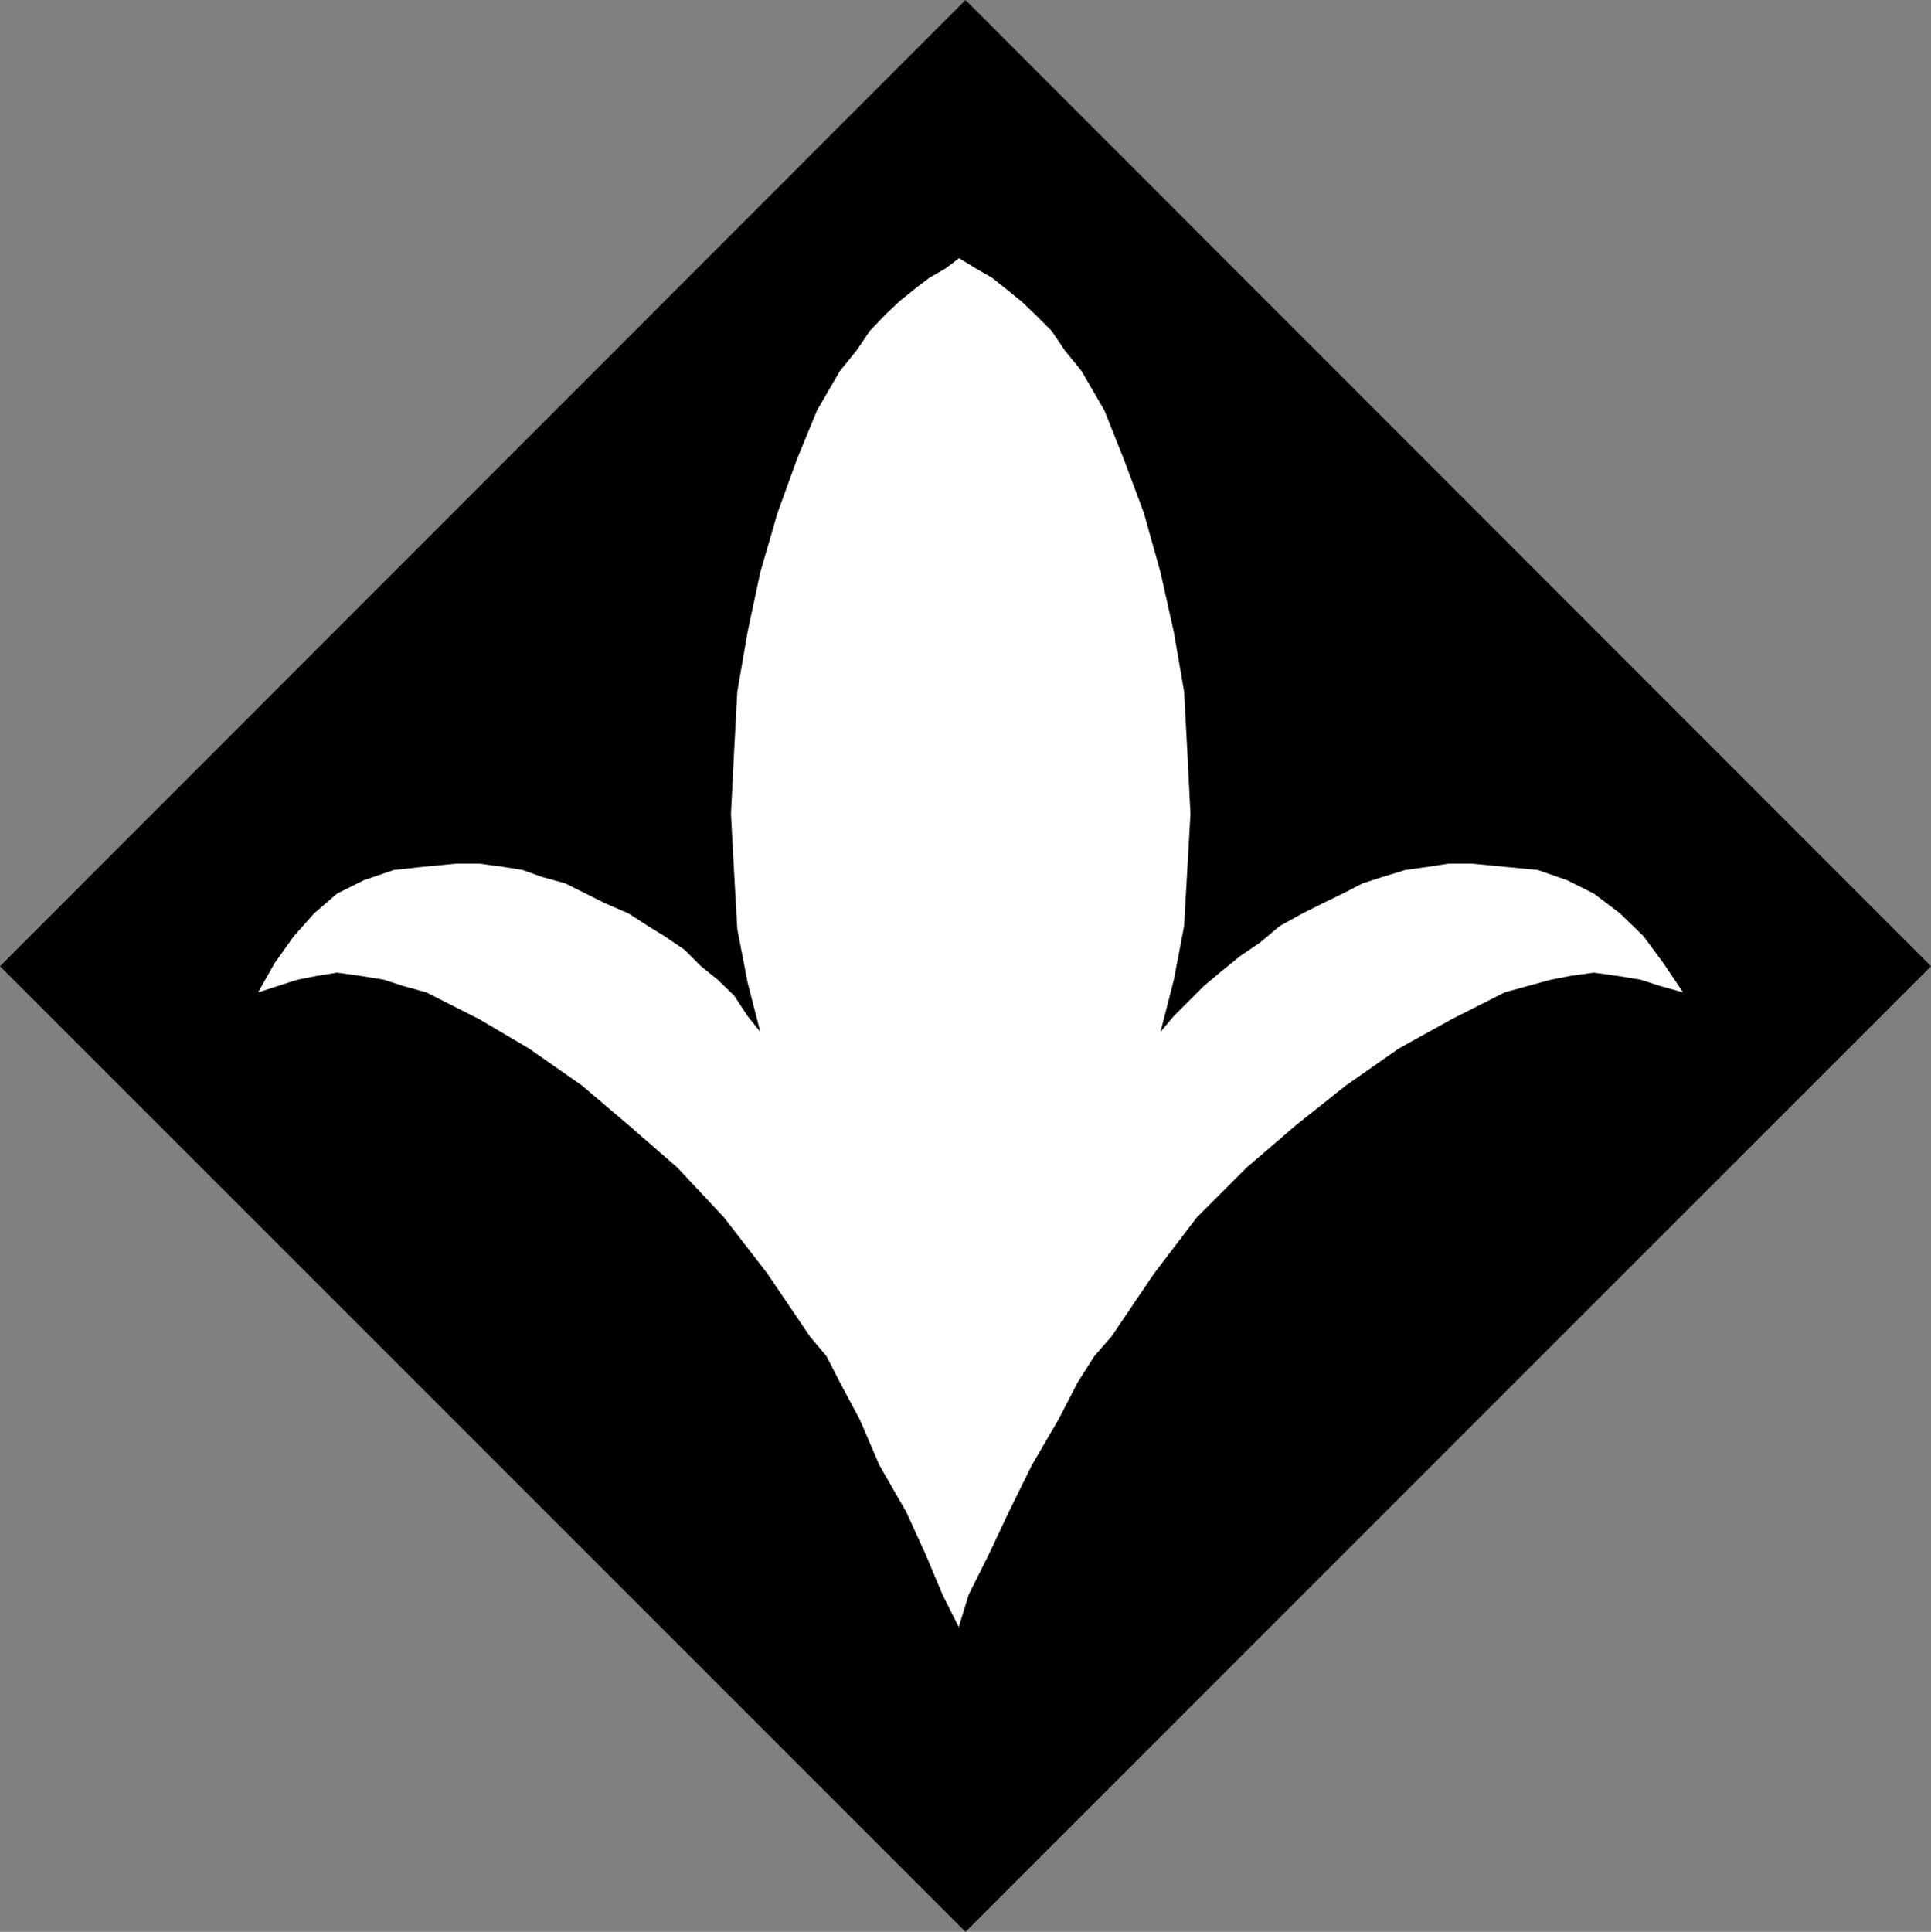
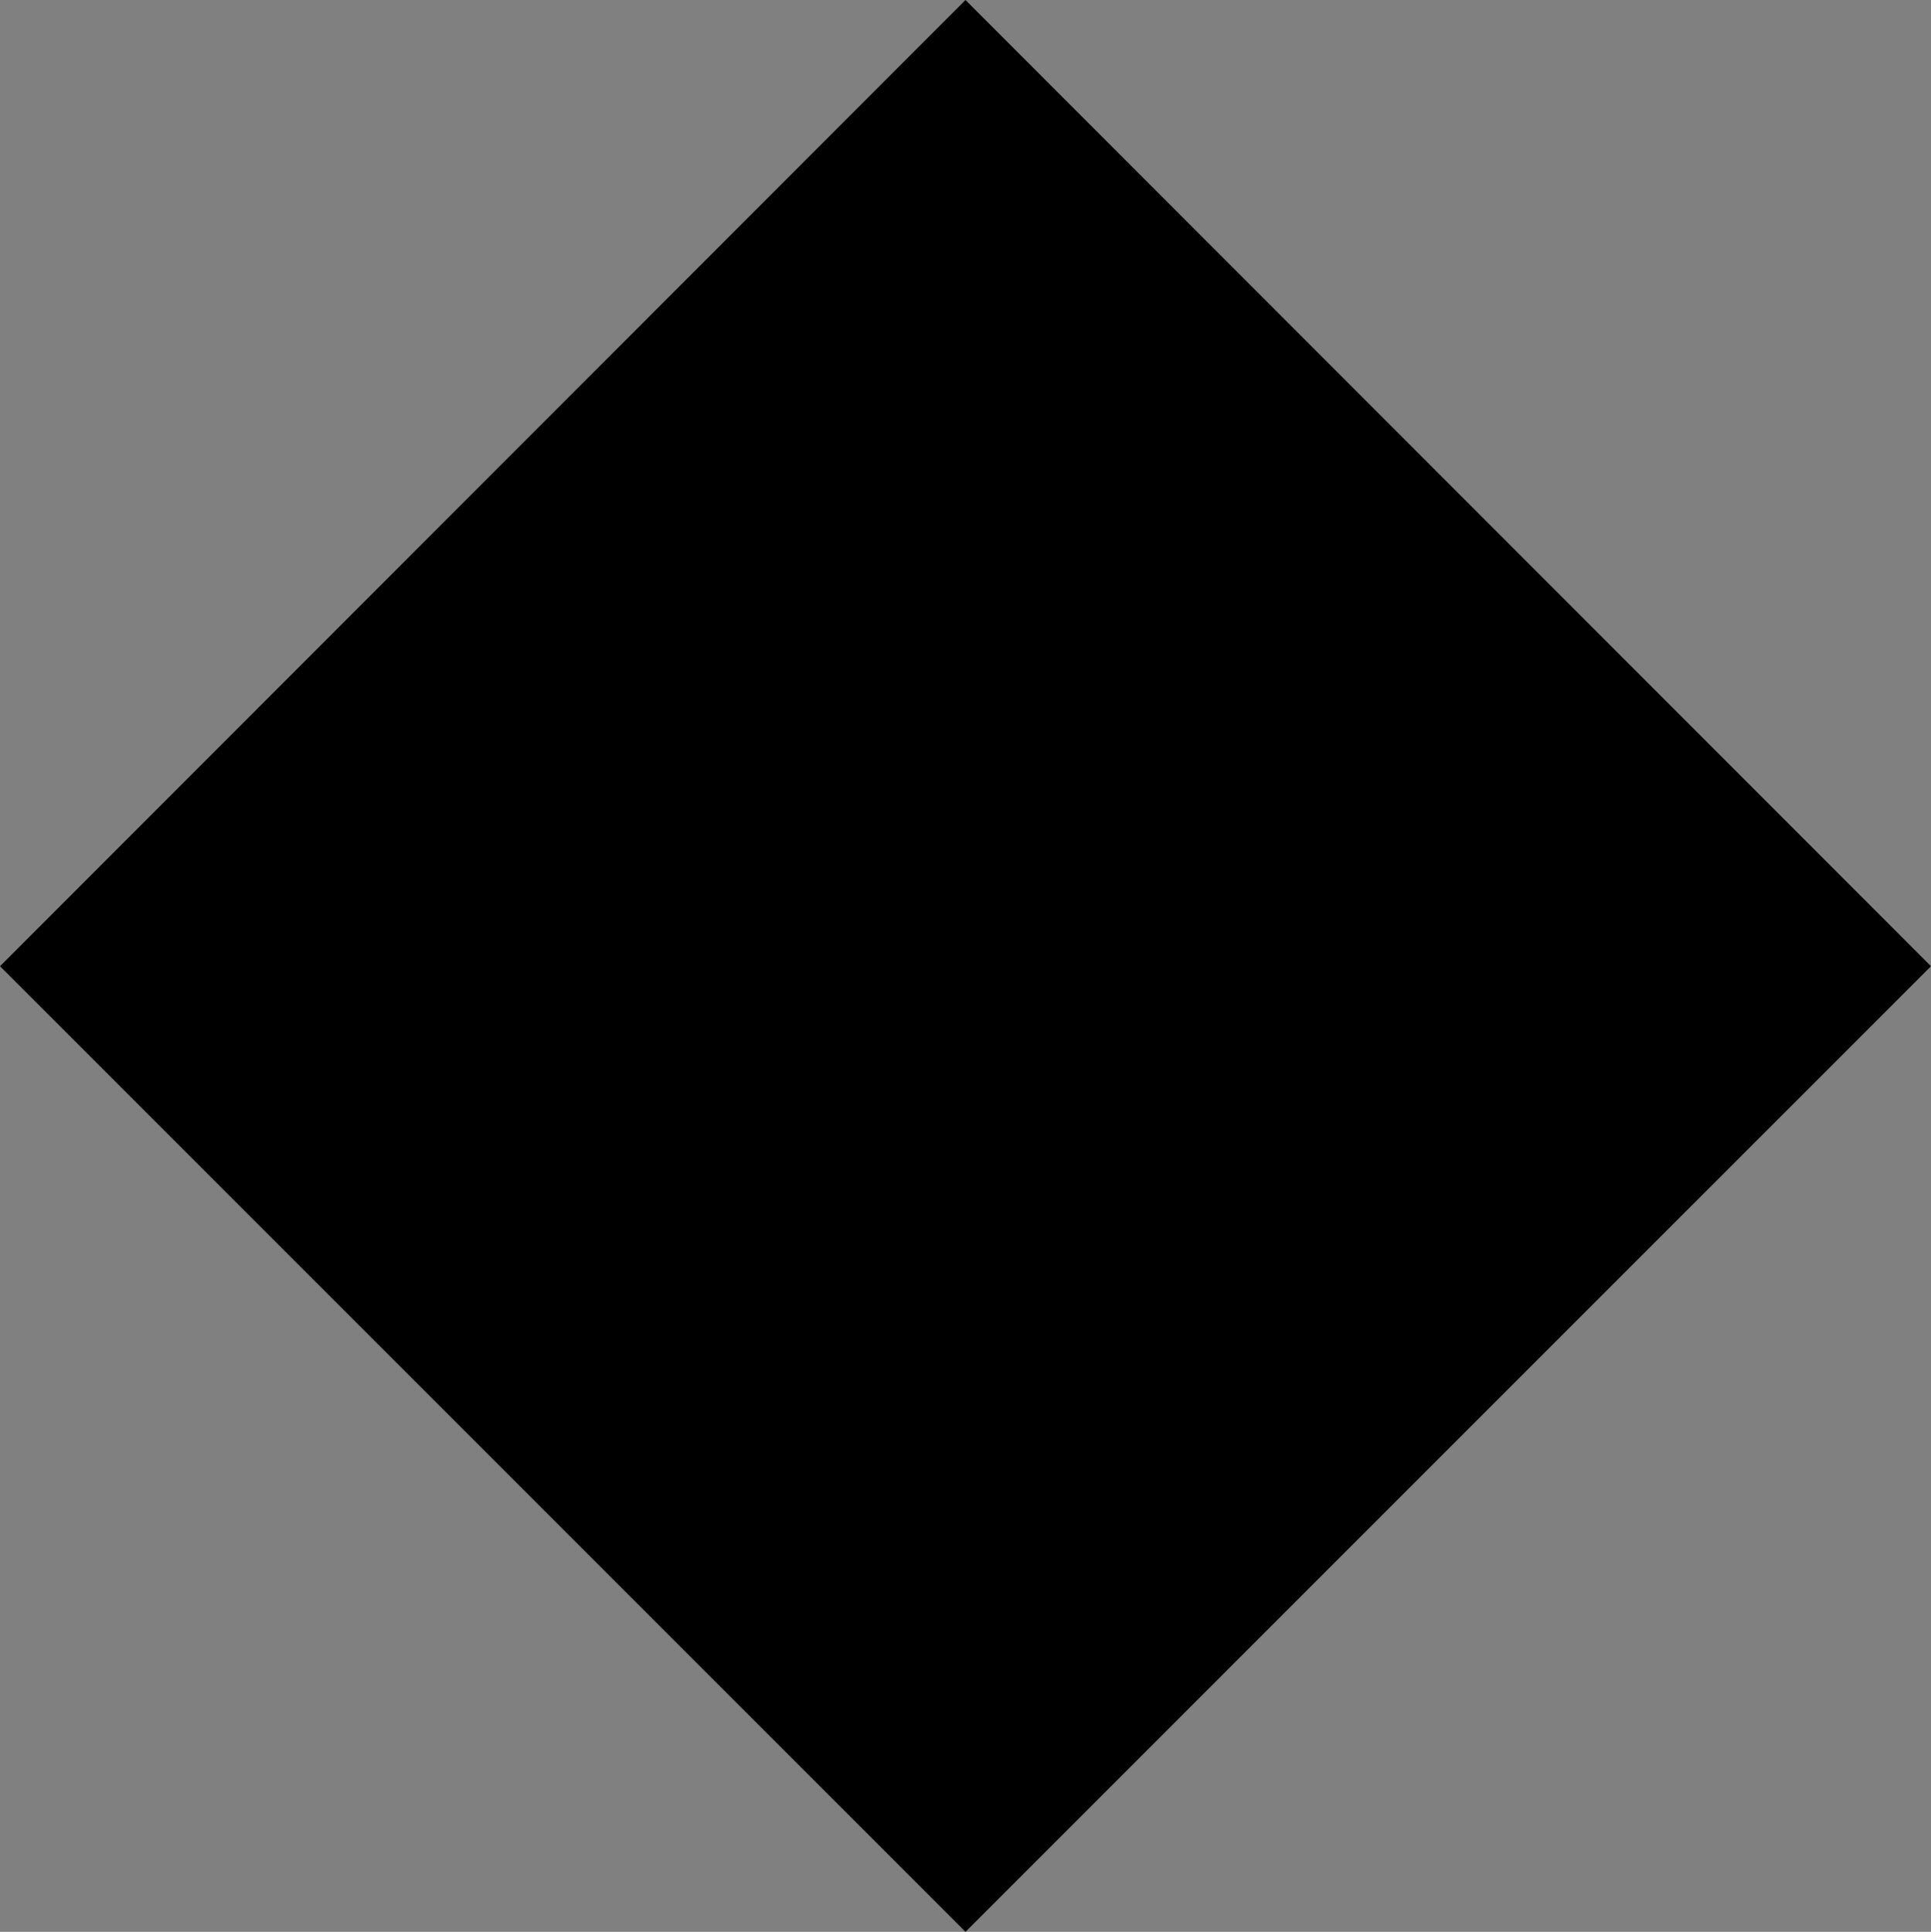
<svg xmlns="http://www.w3.org/2000/svg" xmlns:ns1="http://sodipodi.sourceforge.net/DTD/sodipodi-0.dtd" xmlns:ns2="http://www.inkscape.org/namespaces/inkscape" version="1.0" width="129.553mm" height="129.595mm" id="svg2" ns1:docname="Shape 190.wmf">
  <rect width="100%" height="100%" fill="#808080" stroke="none" />
  <ns1:namedview id="namedview2" pagecolor="#ffffff" bordercolor="#000000" borderopacity="0.25" ns2:showpageshadow="2" ns2:pageopacity="0.0" ns2:pagecheckerboard="0" ns2:deskcolor="#d1d1d1" ns2:document-units="mm" />
  <defs id="defs1">
    <pattern id="WMFhbasepattern" patternUnits="userSpaceOnUse" width="6" height="6" x="0" y="0" />
  </defs>
  <path style="fill:#000000;fill-opacity:1;fill-rule:evenodd;stroke:none" d="M 244.824,0 0,244.985 244.824,489.809 489.647,244.985 244.824,0 Z" id="path1" />
-   <path style="fill:#ffffff;fill-opacity:1;fill-rule:evenodd;stroke:none" d="m 243.046,412.726 2.586,-8.403 5.01,-10.019 5.171,-10.989 5.818,-11.797 6.787,-11.635 4.848,-9.373 4.202,-6.626 4.363,-5.01 10.827,-15.998 10.827,-14.221 12.605,-12.605 12.605,-10.827 12.605,-10.019 13.413,-9.373 13.413,-7.434 13.413,-6.787 5.818,-1.616 5.979,-1.616 5.01,-0.97 5.818,-0.808 5.818,0.808 5.979,0.97 5.01,1.616 5.818,1.616 -5.01,-7.434 -5.01,-6.787 -5.979,-5.818 -6.626,-5.01 -6.787,-3.394 -7.434,-2.586 -8.403,-0.808 -8.403,-0.808 h -5.818 l -5.171,0.808 -5.818,0.808 -5.818,1.778 -5.01,1.616 -5.01,2.586 -5.01,2.424 -5.171,2.586 -5.818,3.232 -5.01,4.202 -5.01,3.394 -5.171,4.202 -4.04,3.394 -4.202,4.202 -3.394,3.394 -3.394,4.04 3.394,-13.251 2.586,-13.574 0.808,-14.221 0.808,-14.221 -0.808,-15.998 -0.808,-15.029 -2.586,-15.029 -3.394,-15.19 -4.202,-15.029 -5.01,-13.413 -5.01,-12.605 -5.818,-10.019 -4.202,-5.171 -3.394,-5.01 -4.202,-4.202 -3.394,-3.232 -4.202,-3.394 -3.232,-2.586 -4.202,-2.424 -4.202,-2.586 -3.394,2.586 -4.202,2.424 -3.394,2.586 -4.202,3.394 -3.394,3.232 -4.04,4.202 -3.394,5.01 -4.202,5.171 -5.818,10.019 -5.171,12.605 -4.848,13.413 -4.363,15.029 -3.232,15.19 -2.586,15.029 -0.808,15.029 -0.808,15.998 0.808,15.029 0.808,14.221 2.586,13.413 3.232,12.605 -3.232,-4.04 -3.394,-5.171 -4.202,-4.04 -4.202,-3.394 -4.202,-4.202 -5.01,-3.394 -4.202,-2.586 -5.01,-3.232 -5.979,-2.586 -4.848,-2.424 -5.171,-2.586 -5.818,-1.616 -5.01,-1.778 -5.01,-0.808 -5.979,-0.808 h -5.818 l -8.403,0.808 -7.434,0.808 -7.595,2.586 -6.787,3.394 -5.818,5.01 -5.171,5.818 -4.848,6.787 -4.202,7.434 5.01,-1.616 5.01,-1.616 5.01,-0.97 5.01,-0.808 5.818,0.808 5.979,0.97 5.01,1.616 5.818,1.616 13.413,6.787 12.605,7.434 13.413,9.373 11.797,10.019 12.443,10.827 11.797,12.605 10.989,14.221 10.827,15.998 4.202,5.01 3.394,6.626 5.01,9.373 5.01,11.635 6.787,11.797 5.01,10.989 4.202,10.019 4.202,8.403 v 0 z" id="path2" />
</svg>